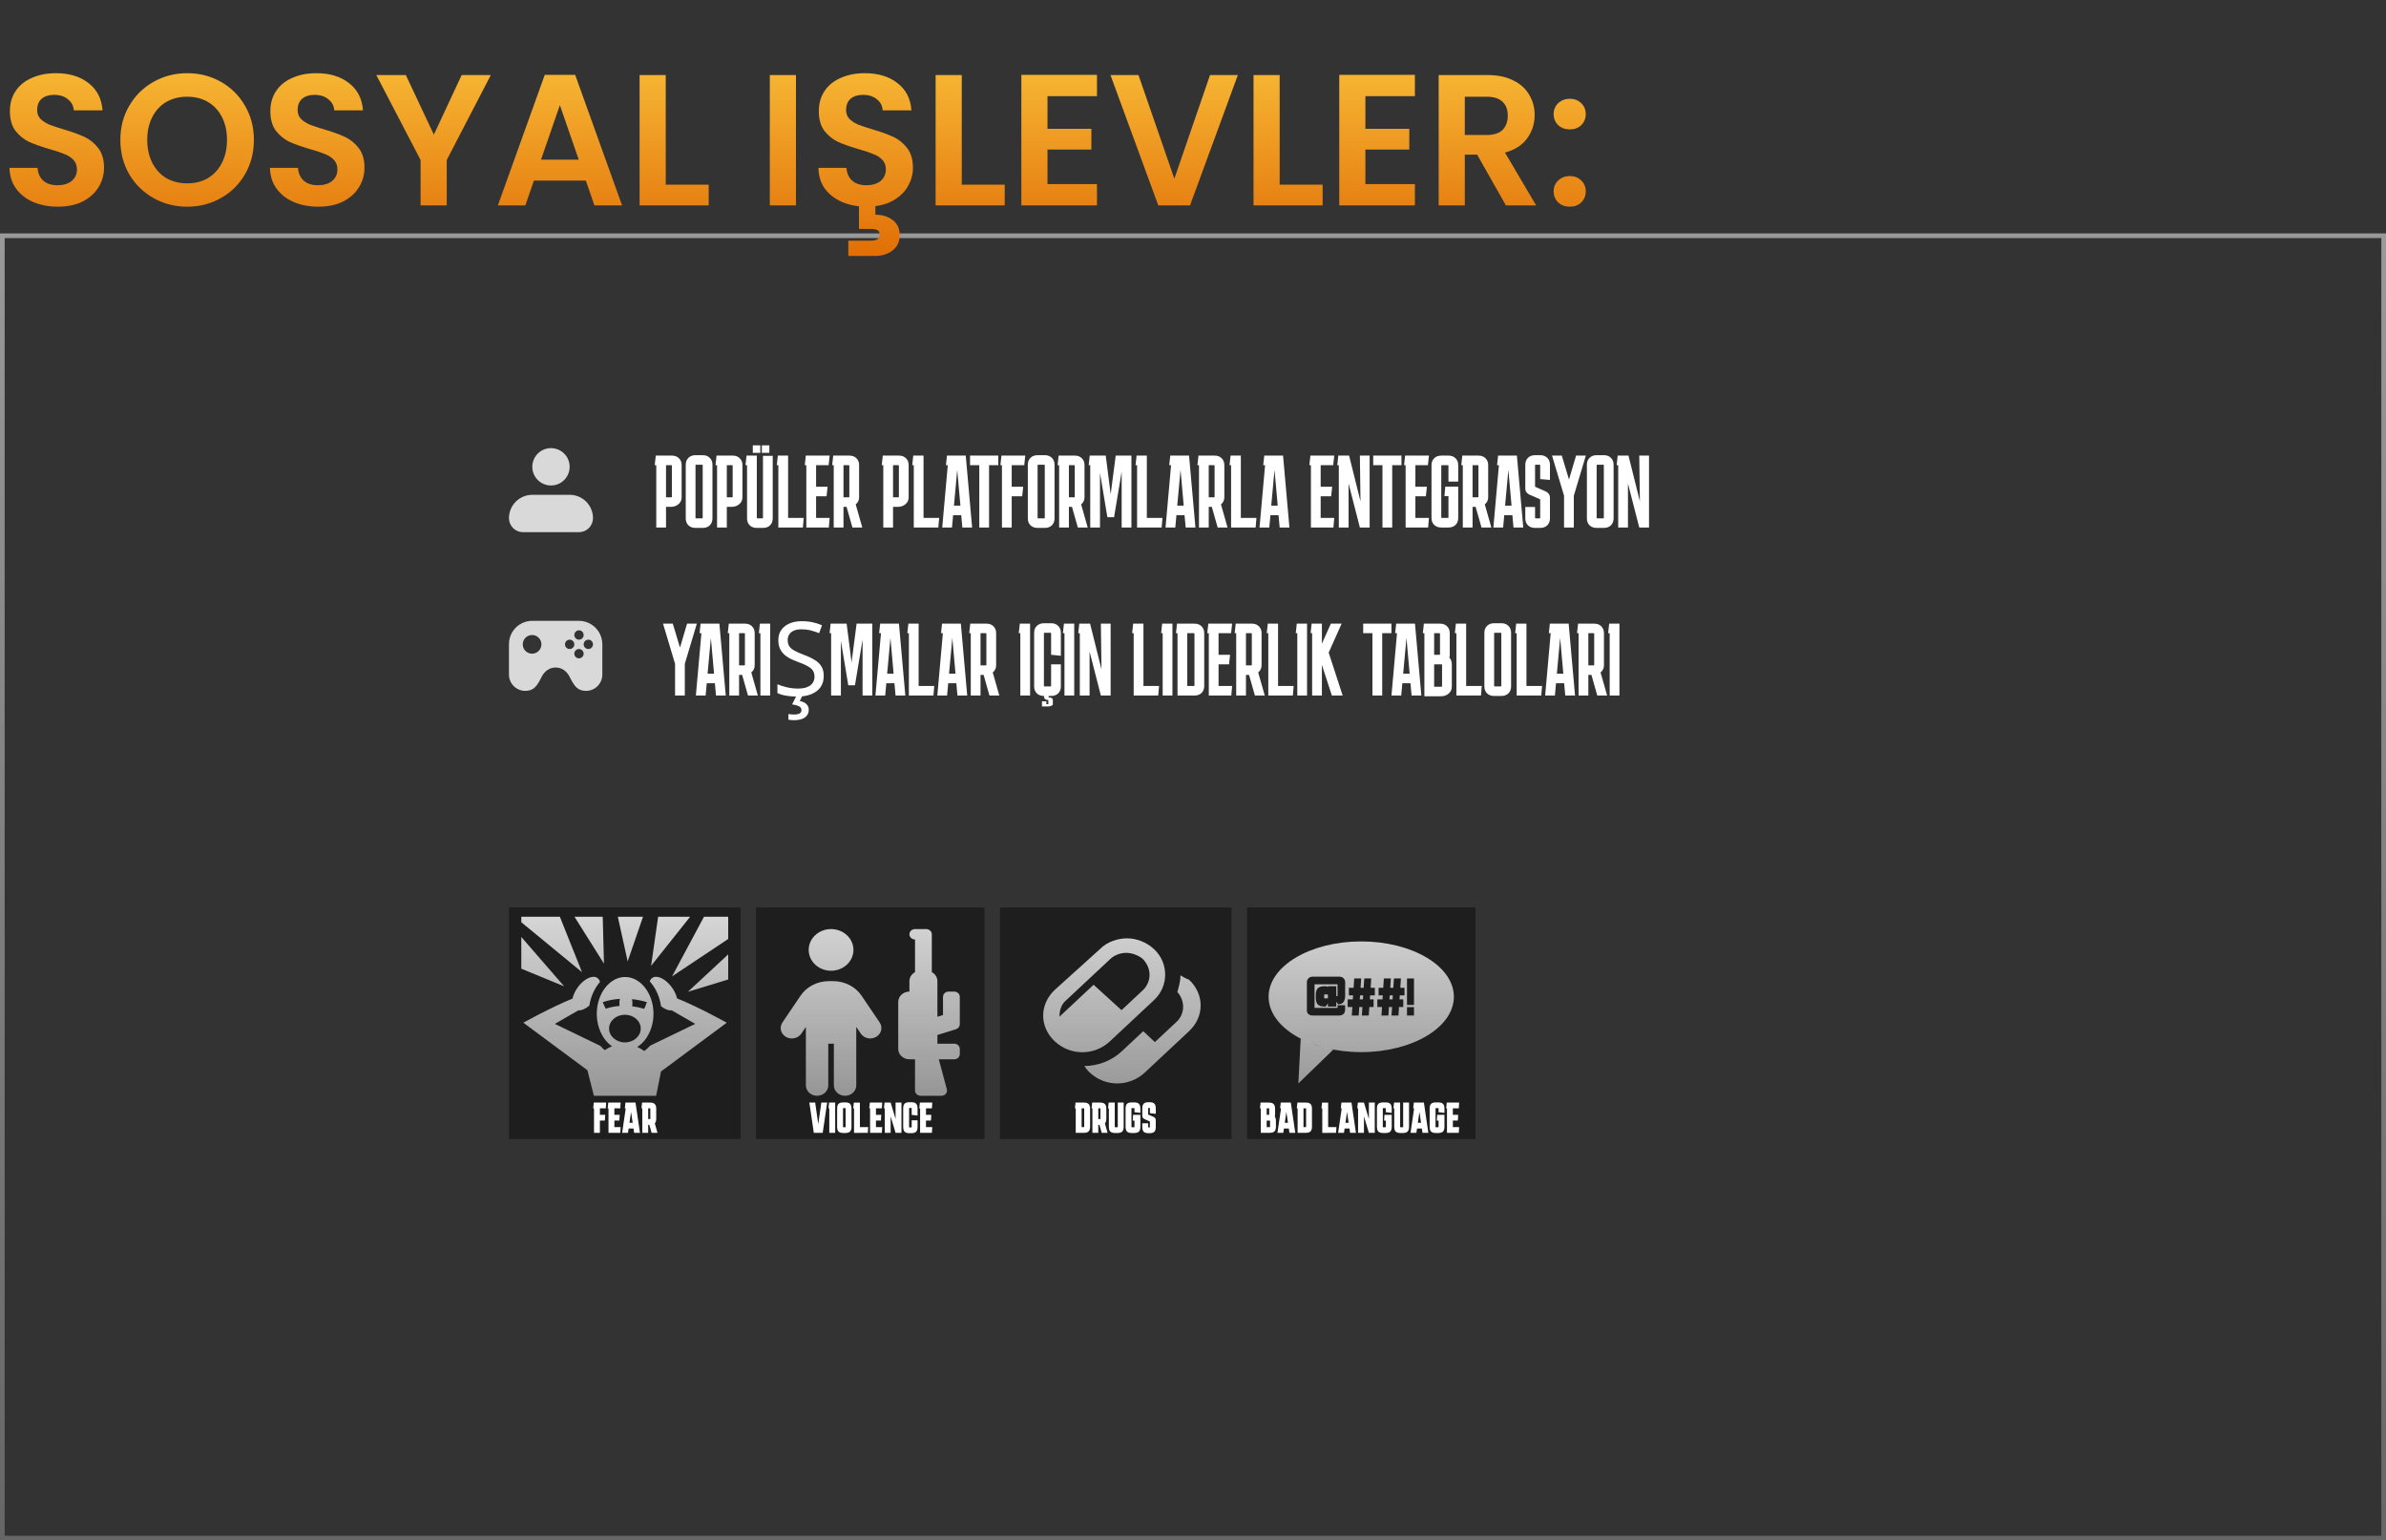
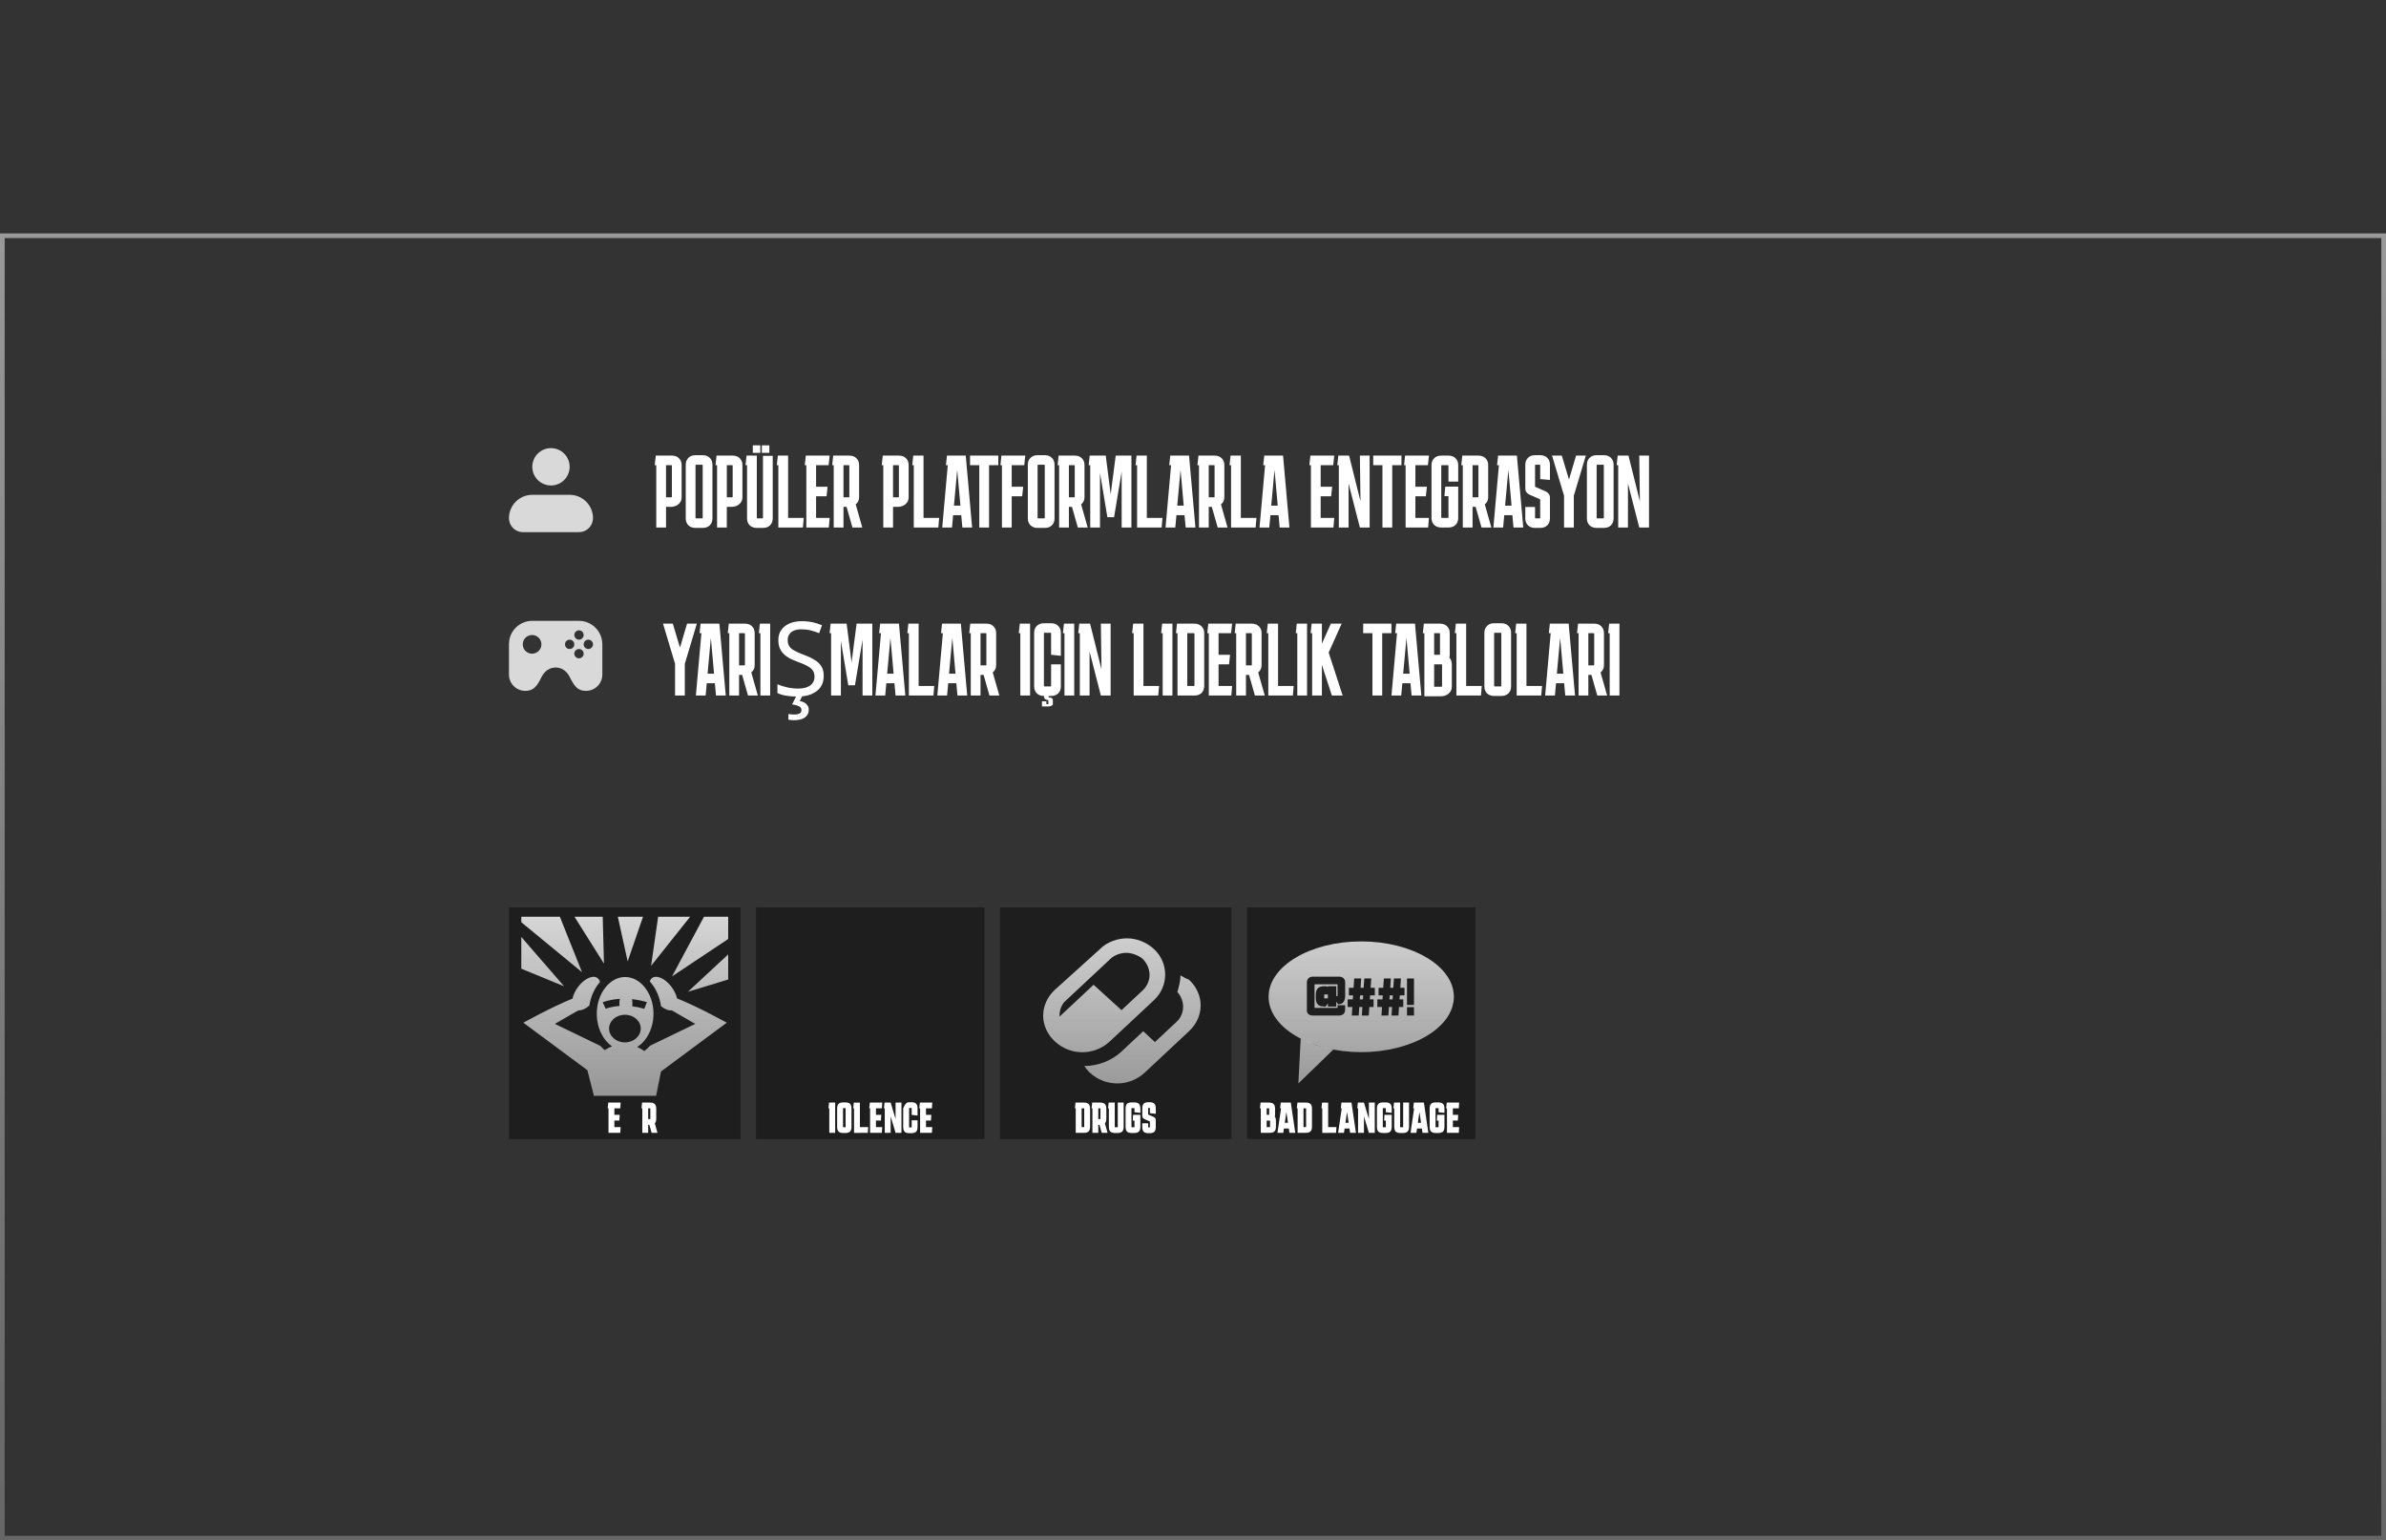
<svg xmlns="http://www.w3.org/2000/svg" width="511" height="330" viewBox="0 0 511 330" fill="none">
  <rect x="0" y="0" width="511" height="330" fill="#333333" stroke="none" />
  <rect x="0.5" y="50.5" width="510" height="279" stroke="url(#paint0_linear_4228_19025)" stroke-opacity="0.5" />
  <path d="M109 194.398H158.601V243.999H109V194.398Z" fill="#1E1E1E" />
  <path d="M110.984 195.721H157.278V238.708H110.984V195.721Z" fill="#1E1E1E" />
  <path d="M111.645 196.382V197.562L124.653 208.271L119.902 196.382H111.645ZM123.033 196.382L129.349 206.433L129.08 196.383L123.033 196.382ZM132.317 196.382L134.423 205.961L137.715 196.382H132.317ZM140.952 196.382L139.442 206.902L147.808 196.382H140.952ZM150.774 196.382L143.921 209.169L155.955 201.146V196.382H150.774ZM111.645 200.722V207.516L120.82 211.29L111.645 200.722ZM155.955 204.451L147.32 212.471L155.955 209.828L155.955 204.451ZM127.105 209.255C126.095 209.262 124.779 210.092 123.766 211.467C123.167 212.279 122.777 213.144 122.611 213.923C118.079 215.755 112.084 219.086 112.084 219.086L125.802 229.265L127.188 234.74H140.522L141.567 229.517L141.576 229.525L155.646 219.086C155.646 219.086 149.544 215.694 144.998 213.873C144.827 213.107 144.441 212.261 143.855 211.467C142.842 210.093 141.523 209.262 140.513 209.255C140.177 209.253 139.875 209.342 139.63 209.533C139.406 209.707 139.249 209.951 139.156 210.245C139.272 210.372 139.386 210.501 139.494 210.636C140.571 211.975 141.303 213.676 141.571 215.564C142.366 216.193 143.194 216.514 143.855 216.435L148.9 219.338L139.234 224.008C138.858 224.434 138.442 224.818 137.992 225.152C137.477 224.801 136.973 224.51 136.473 224.279C137.058 223.916 137.601 223.432 138.082 222.835C139.219 221.421 139.956 219.408 139.956 217.169C139.956 214.931 139.219 212.918 138.082 211.504C136.945 210.091 135.467 209.298 133.883 209.298C132.299 209.298 130.82 210.091 129.684 211.504C128.547 212.918 127.809 214.931 127.809 217.169C127.809 219.408 128.547 221.421 129.684 222.834C130.103 223.356 130.569 223.793 131.07 224.137C130.561 224.348 130.047 224.624 129.528 224.963C129.176 224.678 128.852 224.369 128.557 224.038L118.831 219.338L123.862 216.442C124.554 216.484 125.41 216.112 126.218 215.425C126.501 213.592 127.221 211.941 128.272 210.636C128.344 210.545 128.419 210.456 128.497 210.368C128.41 210.019 128.242 209.73 127.988 209.532C127.743 209.342 127.441 209.253 127.105 209.255ZM132.75 213.979C132.687 214.307 132.655 214.64 132.655 214.973C132.655 215.154 132.661 215.329 132.678 215.501C131.637 215.577 130.635 215.774 129.715 216.094L129.077 214.693C130.236 214.29 131.475 214.054 132.75 213.979ZM135.358 214.042C136.427 214.153 137.498 214.368 138.544 214.68L137.986 216.107C137.149 215.856 136.285 215.677 135.407 215.572C135.429 215.373 135.44 215.173 135.439 214.973C135.439 214.646 135.411 214.332 135.358 214.042ZM133.834 217.379C135.706 217.379 137.227 218.704 137.227 220.34C137.227 221.977 135.706 223.304 133.834 223.304C131.961 223.304 130.443 221.977 130.443 220.34C130.443 218.704 131.961 217.379 133.834 217.379Z" fill="url(#paint1_linear_4228_19025)" />
-   <path d="M127.217 242.676V237.427H127.041L127.171 236.195H129.819L129.745 237.427H128.477V238.815H129.615L129.541 240.047H128.477V242.676H127.217Z" fill="white" />
  <path d="M130.319 242.676V237.427H130.143L130.272 236.195H132.92L132.846 237.427H131.578V238.815H132.717L132.643 240.047H131.578V241.445H132.92L132.846 242.676H130.319Z" fill="white" />
-   <path d="M133.244 242.676L134.013 237.427H133.818L133.948 236.195H136.105L137.059 242.676H135.809L135.67 241.751H134.633L134.494 242.676H133.244ZM134.809 240.519H135.494L135.151 238.204L134.809 240.519Z" fill="white" />
  <path d="M137.56 242.676V237.427H137.384L137.514 236.195H139.208C139.683 236.195 140.023 236.3 140.227 236.51C140.436 236.714 140.541 237.05 140.541 237.519V239.63C140.541 240.106 140.44 240.445 140.236 240.649L140.81 242.676H139.551L139.069 240.954H138.819V242.676H137.56ZM139.236 237.427H138.819V239.723H139.236C139.267 239.723 139.282 239.707 139.282 239.677V237.473C139.282 237.442 139.267 237.427 139.236 237.427Z" fill="white" />
  <path d="M161.907 194.398H210.847V243.999H161.907V194.398Z" fill="#1E1E1E" />
  <path d="M163.23 195.721H209.524V238.708H163.23V195.721Z" fill="#1E1E1E" />
-   <path d="M177.987 207.956C179.258 207.956 180.478 207.486 181.377 206.648C182.276 205.811 182.781 204.676 182.781 203.492C182.781 202.308 182.276 201.172 181.377 200.335C180.478 199.498 179.258 199.028 177.987 199.028C176.715 199.028 175.496 199.498 174.596 200.335C173.697 201.172 173.192 202.308 173.192 203.492C173.192 204.676 173.697 205.811 174.596 206.648C175.496 207.486 176.715 207.956 177.987 207.956ZM177.387 232.508V223.58H178.586V232.508C178.586 233.743 179.657 234.74 180.983 234.74C182.309 234.74 183.381 233.743 183.381 232.508V219.988L184.347 221.418C185.051 222.464 186.535 222.771 187.651 222.115C188.767 221.46 189.104 220.079 188.4 219.039L184.527 213.313C183.208 211.367 180.908 210.181 178.444 210.181H177.522C175.05 210.181 172.75 211.36 171.439 213.313L167.566 219.046C166.862 220.093 167.199 221.467 168.315 222.122C169.431 222.778 170.915 222.464 171.619 221.425L172.593 219.988V232.508C172.593 233.743 173.664 234.74 174.99 234.74C176.316 234.74 177.387 233.743 177.387 232.508ZM198.364 199.028H195.967C195.307 199.028 194.768 199.53 194.768 200.144C194.768 200.758 195.307 201.26 195.967 201.26V208.256C195.247 208.64 194.768 209.365 194.768 210.188V212.42C193.442 212.42 192.371 213.417 192.371 214.652V224.696C192.371 225.931 193.442 226.928 194.768 226.928H195.967V233.624C195.967 234.238 196.506 234.74 197.165 234.74H201.623C202.402 234.74 202.971 234.057 202.784 233.352L201.061 226.928H204.357C205.016 226.928 205.556 226.426 205.556 225.812V224.696C205.556 224.082 205.016 223.58 204.357 223.58H200.761V221.718L204.739 220.483C205.226 220.33 205.556 219.904 205.556 219.423V213.536C205.556 212.922 205.016 212.42 204.357 212.42H203.158C202.499 212.42 201.96 212.922 201.96 213.536V217.442L200.761 217.812V210.188C200.761 209.365 200.282 208.64 199.563 208.256V200.144C199.563 199.53 199.023 199.028 198.364 199.028Z" fill="url(#paint2_linear_4228_19025)" />
-   <path d="M174.289 242.676L173.335 236.195H174.585L175.243 240.806L175.9 236.195H177.15L176.196 242.676H174.289Z" fill="white" />
  <path d="M177.607 242.676V237.427H177.431L177.561 236.195H178.866V242.676H177.607Z" fill="white" />
  <path d="M182.359 241.389C182.359 241.859 182.254 242.198 182.044 242.408C181.84 242.612 181.501 242.713 181.025 242.713H180.618C180.143 242.713 179.8 242.612 179.59 242.408C179.387 242.198 179.285 241.859 179.285 241.389V237.482C179.285 237.007 179.387 236.667 179.59 236.464C179.8 236.26 180.143 236.158 180.618 236.158H181.025C181.501 236.158 181.84 236.26 182.044 236.464C182.254 236.667 182.359 237.007 182.359 237.482V241.389ZM180.59 237.39C180.559 237.39 180.544 237.405 180.544 237.436V241.436C180.544 241.467 180.559 241.482 180.59 241.482H181.053C181.084 241.482 181.099 241.467 181.099 241.436V237.436C181.099 237.405 181.084 237.39 181.053 237.39H180.59Z" fill="white" />
  <path d="M182.906 242.686V237.436H182.73L182.859 236.205H184.165V241.445H185.933L185.859 242.676H184.165V242.686H182.906Z" fill="white" />
  <path d="M186.341 242.676V237.427H186.166L186.295 236.195H188.943L188.869 237.427H187.601V238.815H188.739L188.665 240.047H187.601V241.445H188.943L188.869 242.676H186.341Z" fill="white" />
  <path d="M189.488 242.676V237.427H189.312L189.442 236.195H190.747L191.803 239.714V236.195H193.062V242.676H191.803L190.747 239.158V242.676H189.488Z" fill="white" />
-   <path d="M196.509 239.991V241.426C196.509 241.896 196.404 242.235 196.194 242.445C195.991 242.649 195.651 242.75 195.176 242.75H194.768C194.293 242.75 193.951 242.649 193.741 242.445C193.537 242.235 193.435 241.896 193.435 241.426V237.445C193.435 236.97 193.537 236.63 193.741 236.427C193.951 236.223 194.293 236.121 194.768 236.121H195.176C195.651 236.121 195.991 236.223 196.194 236.427C196.404 236.63 196.509 236.97 196.509 237.445V238.973L195.25 238.834V237.399C195.25 237.368 195.234 237.353 195.204 237.353H194.741C194.71 237.353 194.694 237.368 194.694 237.399V241.473C194.694 241.504 194.71 241.519 194.741 241.519H195.204C195.234 241.519 195.25 241.504 195.25 241.473V239.991H196.509Z" fill="white" />
+   <path d="M196.509 239.991V241.426C196.509 241.896 196.404 242.235 196.194 242.445C195.991 242.649 195.651 242.75 195.176 242.75H194.768C194.293 242.75 193.951 242.649 193.741 242.445C193.537 242.235 193.435 241.896 193.435 241.426V237.445C193.951 236.223 194.293 236.121 194.768 236.121H195.176C195.651 236.121 195.991 236.223 196.194 236.427C196.404 236.63 196.509 236.97 196.509 237.445V238.973L195.25 238.834V237.399C195.25 237.368 195.234 237.353 195.204 237.353H194.741C194.71 237.353 194.694 237.368 194.694 237.399V241.473C194.694 241.504 194.71 241.519 194.741 241.519H195.204C195.234 241.519 195.25 241.504 195.25 241.473V239.991H196.509Z" fill="white" />
  <path d="M197.056 242.676V237.427H196.88L197.01 236.195H199.658L199.584 237.427H198.315V238.815H199.454L199.38 240.047H198.315V241.445H199.658L199.584 242.676H197.056Z" fill="white" />
  <path d="M267.061 194.398H316V243.999H267.061V194.398Z" fill="#1E1E1E" />
  <path d="M268.383 195.721H314.677V238.708H268.383V195.721Z" fill="#1E1E1E" />
  <path d="M270.021 242.676V237.427H269.845L269.974 236.195H271.743C272.218 236.195 272.558 236.3 272.761 236.51C272.971 236.714 273.076 237.05 273.076 237.519V238.732C273.076 238.917 273.061 239.081 273.03 239.223C273.184 239.427 273.261 239.735 273.261 240.149V241.352C273.261 241.821 273.156 242.161 272.946 242.371C272.743 242.575 272.403 242.676 271.928 242.676H270.021ZM271.771 238.825C271.801 238.825 271.817 238.809 271.817 238.778V237.473C271.817 237.442 271.801 237.427 271.771 237.427H271.28V238.825H271.771ZM272.002 240.102C272.002 240.072 271.987 240.056 271.956 240.056H271.28V241.445H271.956C271.987 241.445 272.002 241.43 272.002 241.399V240.102Z" fill="white" />
  <path d="M273.589 242.676L274.358 237.427H274.163L274.293 236.195H276.45L277.404 242.676H276.154L276.015 241.751H274.978L274.839 242.676H273.589ZM275.154 240.519H275.839L275.496 238.204L275.154 240.519Z" fill="white" />
  <path d="M280.98 241.352C280.98 241.821 280.875 242.161 280.665 242.371C280.462 242.575 280.122 242.676 279.647 242.676H277.906V237.427H277.73L277.86 236.195H279.647C280.122 236.195 280.462 236.297 280.665 236.501C280.875 236.704 280.98 237.044 280.98 237.519V241.352ZM279.675 241.445C279.706 241.445 279.721 241.43 279.721 241.399V237.473C279.721 237.442 279.706 237.427 279.675 237.427H279.165V241.445H279.675Z" fill="white" />
  <path d="M283.187 242.686V237.436H283.011L283.14 236.205H284.446V241.445H286.214L286.14 242.676H284.446V242.686H283.187Z" fill="white" />
  <path d="M286.582 242.676L287.351 237.427H287.156L287.286 236.195H289.443L290.397 242.676H289.147L289.008 241.751H287.971L287.832 242.676H286.582ZM288.147 240.519H288.832L288.49 238.204L288.147 240.519Z" fill="white" />
  <path d="M290.854 242.676V237.427H290.678L290.808 236.195H292.113L293.169 239.714V236.195H294.428V242.676H293.169L292.113 239.158V242.676H290.854Z" fill="white" />
  <path d="M296.429 240.056L296.503 238.825H298.058V241.389C298.058 241.859 297.953 242.198 297.743 242.408C297.54 242.612 297.2 242.713 296.725 242.713H296.225C295.75 242.713 295.407 242.612 295.197 242.408C294.993 242.198 294.892 241.859 294.892 241.389V237.482C294.892 237.007 294.993 236.667 295.197 236.464C295.407 236.26 295.75 236.158 296.225 236.158H296.725C297.2 236.158 297.54 236.26 297.743 236.464C297.953 236.667 298.058 237.007 298.058 237.482V238.399L296.799 238.26V237.436C296.799 237.405 296.784 237.39 296.753 237.39H296.197C296.166 237.39 296.151 237.405 296.151 237.436V241.436C296.151 241.467 296.166 241.482 296.197 241.482H296.753C296.784 241.482 296.799 241.467 296.799 241.436V240.056H296.429Z" fill="white" />
  <path d="M301.768 241.389C301.768 241.859 301.663 242.198 301.453 242.408C301.25 242.612 300.91 242.713 300.435 242.713H299.935C299.46 242.713 299.117 242.612 298.907 242.408C298.704 242.198 298.602 241.859 298.602 241.389V237.427H298.426L298.555 236.195H299.861V241.436C299.861 241.467 299.876 241.482 299.907 241.482H300.463C300.494 241.482 300.509 241.467 300.509 241.436V236.195H301.768V241.389Z" fill="white" />
  <path d="M302.089 242.676L302.857 237.427H302.663L302.793 236.195H304.95L305.903 242.676H304.654L304.515 241.751H303.478L303.339 242.676H302.089ZM303.654 240.519H304.339L303.996 238.204L303.654 240.519Z" fill="white" />
  <path d="M307.722 240.056L307.796 238.825H309.351V241.389C309.351 241.859 309.246 242.198 309.037 242.408C308.833 242.612 308.493 242.713 308.018 242.713H307.518C307.043 242.713 306.7 242.612 306.49 242.408C306.287 242.198 306.185 241.859 306.185 241.389V237.482C306.185 237.007 306.287 236.667 306.49 236.464C306.7 236.26 307.043 236.158 307.518 236.158H308.018C308.493 236.158 308.833 236.26 309.037 236.464C309.246 236.667 309.351 237.007 309.351 237.482V238.399L308.092 238.26V237.436C308.092 237.405 308.077 237.39 308.046 237.39H307.49C307.459 237.39 307.444 237.405 307.444 237.436V241.436C307.444 241.467 307.459 241.482 307.49 241.482H308.046C308.077 241.482 308.092 241.467 308.092 241.436V240.056H307.722Z" fill="white" />
  <path d="M309.896 242.676V237.427H309.72L309.85 236.195H312.498L312.424 237.427H311.155V238.815H312.294L312.22 240.047H311.155V241.445H312.498L312.424 242.676H309.896Z" fill="white" />
  <path d="M311.37 213.53C311.37 220.078 302.488 225.386 291.53 225.386C280.573 225.386 271.69 220.078 271.69 213.53C271.69 206.981 280.573 201.673 291.53 201.673C302.488 201.673 311.37 206.981 311.37 213.53Z" fill="url(#paint3_linear_4228_19025)" />
  <path d="M278.063 232.095L278.567 222.505L281.941 223.912L285.578 224.82L278.063 232.095Z" fill="url(#paint4_linear_4228_19025)" />
  <path d="M284.388 211.263H286.187V213.379H286.398C286.442 213.379 286.464 213.357 286.464 213.313V212.823L286.451 210.919C286.451 210.875 286.429 210.853 286.385 210.853H281.597C281.553 210.853 281.531 210.875 281.531 210.919V215.852C281.531 215.896 281.553 215.919 281.597 215.919H286.398C286.442 215.919 286.464 215.896 286.464 215.852V215.337H288.078V216.315C288.078 216.686 287.963 216.985 287.734 217.215C287.505 217.435 287.205 217.545 286.835 217.545H281.134C280.764 217.545 280.464 217.448 280.234 217.254C280.005 217.06 279.891 216.805 279.891 216.487V210.456C279.891 210.085 280.005 209.79 280.234 209.57C280.464 209.34 280.764 209.226 281.134 209.226H286.848C287.218 209.226 287.518 209.34 287.747 209.57C287.977 209.79 288.091 210.085 288.091 210.456L288.078 212.532H288.091V213.247C288.091 213.846 287.972 214.314 287.734 214.649C287.505 214.975 287.126 215.138 286.597 215.138H286.57L286.187 214.569V215.628H284.388V214.926L283.912 215.628H283.7C283.021 215.628 282.532 215.482 282.232 215.191C281.941 214.891 281.795 214.406 281.795 213.736V213.154C281.795 212.475 281.941 211.99 282.232 211.699C282.523 211.408 283.017 211.263 283.713 211.263C283.969 211.263 284.194 211.307 284.388 211.395V211.263ZM283.66 213.022C283.616 213.022 283.594 213.044 283.594 213.088V213.802C283.594 213.846 283.616 213.868 283.66 213.868H284.388V213.022H283.66Z" fill="#1E1E1E" />
  <path d="M289.509 217.545L289.628 215.72H288.622V214.093H289.733L289.786 213.233H288.887V211.607H289.892L290.024 209.609H291.519L291.387 211.607H292.048L292.18 209.609H293.675L293.543 211.607H294.442V213.233H293.437L293.371 214.093H294.178V215.72H293.265L293.146 217.545H291.665L291.784 215.72H291.109L290.99 217.545H289.509ZM291.215 214.093H291.889L291.942 213.233H291.281L291.215 214.093Z" fill="#1E1E1E" />
  <path d="M295.864 217.545L295.983 215.72H294.977V214.093H296.088L296.141 213.233H295.242V211.607H296.247L296.379 209.609H297.874L297.742 211.607H298.403L298.535 209.609H300.03L299.898 211.607H300.797V213.233H299.792L299.726 214.093H300.533V215.72H299.62L299.501 217.545H298.02L298.139 215.72H297.464L297.345 217.545H295.864ZM297.57 214.093H298.244L298.297 213.233H297.636L297.57 214.093Z" fill="#1E1E1E" />
  <path d="M301.333 215.284V209.609H302.827V215.284H301.333ZM301.333 217.545V215.747H302.827V217.545H301.333Z" fill="#1E1E1E" />
  <path d="M214.153 194.398H263.754V243.999H214.153V194.398Z" fill="#1E1E1E" />
  <path d="M216.137 195.721H262.431V238.708H216.137V195.721Z" fill="#1E1E1E" />
  <path d="M247.172 203.343C245.51 201.789 243.35 201.012 241.356 201.012C239.362 201.012 237.036 201.789 235.541 203.343L225.904 212.046C222.581 215.155 222.581 219.973 225.904 223.081C229.227 226.189 234.378 226.189 237.701 223.081L247.172 214.222C250.328 211.269 250.328 206.296 247.172 203.343ZM244.845 212.046L240.193 216.398L234.212 210.958L226.901 217.797C226.901 216.553 227.234 215.155 228.397 214.222L237.867 205.363C238.698 204.586 240.027 204.12 241.19 204.12C242.353 204.12 243.682 204.586 244.679 205.363C246.673 207.384 246.673 210.181 244.845 212.046ZM252.821 208.938C252.821 210.181 252.488 211.269 252.156 212.513C253.818 214.378 253.818 217.175 251.99 218.885L247.338 223.236L244.845 220.905L240.193 225.257C238.033 227.277 235.043 228.365 232.218 228.365C232.55 228.831 232.883 229.297 233.381 229.764C236.704 232.872 241.855 232.872 245.178 229.764L254.648 220.905C257.971 217.797 257.971 212.979 254.648 209.871C253.818 209.56 253.319 209.249 252.821 208.938Z" fill="url(#paint5_linear_4228_19025)" />
  <path d="M233.461 241.352C233.461 241.821 233.356 242.161 233.146 242.371C232.942 242.575 232.603 242.676 232.127 242.676H230.387V237.427H230.211L230.34 236.195H232.127C232.603 236.195 232.942 236.297 233.146 236.501C233.356 236.704 233.461 237.044 233.461 237.519V241.352ZM232.155 241.445C232.186 241.445 232.201 241.43 232.201 241.399V237.473C232.201 237.442 232.186 237.427 232.155 237.427H231.646V241.445H232.155Z" fill="white" />
  <path d="M233.957 242.676V237.427H233.781L233.911 236.195H235.605C236.08 236.195 236.42 236.3 236.624 236.51C236.833 236.714 236.938 237.05 236.938 237.519V239.63C236.938 240.106 236.837 240.445 236.633 240.649L237.207 242.676H235.948L235.466 240.954H235.216V242.676H233.957ZM235.633 237.427H235.216V239.723H235.633C235.664 239.723 235.679 239.707 235.679 239.677V237.473C235.679 237.442 235.664 237.427 235.633 237.427Z" fill="white" />
  <path d="M240.65 241.389C240.65 241.859 240.545 242.198 240.335 242.408C240.131 242.612 239.792 242.713 239.317 242.713H238.817C238.341 242.713 237.999 242.612 237.789 242.408C237.585 242.198 237.483 241.859 237.483 241.389V237.427H237.307L237.437 236.195H238.743V241.436C238.743 241.467 238.758 241.482 238.789 241.482H239.344C239.375 241.482 239.391 241.467 239.391 241.436V236.195H240.65V241.389Z" fill="white" />
  <path d="M242.598 240.056L242.672 238.825H244.227V241.389C244.227 241.859 244.122 242.198 243.913 242.408C243.709 242.612 243.369 242.713 242.894 242.713H242.394C241.919 242.713 241.576 242.612 241.366 242.408C241.163 242.198 241.061 241.859 241.061 241.389V237.482C241.061 237.007 241.163 236.667 241.366 236.464C241.576 236.26 241.919 236.158 242.394 236.158H242.894C243.369 236.158 243.709 236.26 243.913 236.464C244.122 236.667 244.227 237.007 244.227 237.482V238.399L242.968 238.26V237.436C242.968 237.405 242.953 237.39 242.922 237.39H242.366C242.335 237.39 242.32 237.405 242.32 237.436V241.436C242.32 241.467 242.335 241.482 242.366 241.482H242.922C242.953 241.482 242.968 241.467 242.968 241.436V240.056H242.598Z" fill="white" />
  <path d="M245.899 240.639V241.473C245.899 241.504 245.915 241.519 245.946 241.519H246.214C246.245 241.519 246.261 241.504 246.261 241.473L246.27 240.241L245.224 239.788C244.989 239.683 244.832 239.575 244.751 239.464C244.677 239.352 244.64 239.183 244.64 238.954V237.445C244.64 236.97 244.742 236.63 244.946 236.427C245.15 236.223 245.48 236.121 245.937 236.121H246.325C246.757 236.14 247.066 236.254 247.251 236.464C247.436 236.667 247.529 236.995 247.529 237.445V238.603L246.27 238.464V237.399C246.27 237.368 246.254 237.353 246.224 237.353H245.946C245.915 237.353 245.899 237.368 245.899 237.399V238.76L246.946 239.214C247.18 239.312 247.335 239.42 247.409 239.538C247.489 239.649 247.529 239.819 247.529 240.047V241.426C247.529 241.877 247.436 242.207 247.251 242.417C247.066 242.621 246.757 242.732 246.325 242.75H245.955C245.486 242.75 245.15 242.649 244.946 242.445C244.742 242.235 244.64 241.896 244.64 241.426V240.639H245.899Z" fill="white" />
  <path d="M146.664 142.202V149H144.574V142.202L142 133.6H144.09L145.63 138.726L147.148 133.6H149.238L146.664 142.202ZM151.121 149H149.031L150.219 135.646H149.823L150.043 133.6H154.069L155.433 149H153.343L153.101 146.36H151.363L151.121 149ZM151.539 144.314H152.925L152.243 136.658L151.539 144.314ZM155.863 135.646L156.083 133.6H159.559C160.175 133.6 160.673 133.791 161.055 134.172C161.436 134.539 161.627 135.03 161.627 135.646V142.532C161.627 142.855 161.561 143.148 161.429 143.412C161.297 143.661 161.121 143.874 160.901 144.05L162.309 149H160.197L158.943 144.578H158.283V149H156.193V135.646H155.863ZM159.427 135.646H158.283V142.532H159.427C159.5 142.532 159.537 142.495 159.537 142.422V135.756C159.537 135.683 159.5 135.646 159.427 135.646ZM162.853 149V135.646H162.523L162.743 133.6H164.943V149H162.853ZM176.419 144.798C176.419 145.737 176.192 146.536 175.737 147.196C175.282 147.841 174.63 148.34 173.779 148.692C172.943 149.044 171.953 149.22 170.809 149.22C170.222 149.22 169.658 149.191 169.115 149.132C168.587 149.073 168.103 148.993 167.663 148.89C167.223 148.773 166.834 148.633 166.497 148.472V146.58C167.025 146.815 167.678 147.027 168.455 147.218C169.247 147.409 170.061 147.504 170.897 147.504C171.674 147.504 172.327 147.401 172.855 147.196C173.383 146.991 173.779 146.697 174.043 146.316C174.307 145.935 174.439 145.487 174.439 144.974C174.439 144.461 174.329 144.028 174.109 143.676C173.889 143.324 173.508 143.001 172.965 142.708C172.437 142.4 171.696 142.077 170.743 141.74C170.068 141.491 169.474 141.227 168.961 140.948C168.462 140.655 168.044 140.325 167.707 139.958C167.37 139.591 167.113 139.173 166.937 138.704C166.776 138.235 166.695 137.692 166.695 137.076C166.695 136.24 166.908 135.529 167.333 134.942C167.758 134.341 168.345 133.879 169.093 133.556C169.856 133.233 170.728 133.072 171.711 133.072C172.576 133.072 173.368 133.153 174.087 133.314C174.806 133.475 175.458 133.688 176.045 133.952L175.429 135.646C174.886 135.411 174.292 135.213 173.647 135.052C173.016 134.891 172.356 134.81 171.667 134.81C171.007 134.81 170.457 134.905 170.017 135.096C169.577 135.287 169.247 135.558 169.027 135.91C168.807 136.247 168.697 136.643 168.697 137.098C168.697 137.626 168.807 138.066 169.027 138.418C169.247 138.77 169.606 139.085 170.105 139.364C170.604 139.643 171.278 139.943 172.129 140.266C173.053 140.603 173.83 140.97 174.461 141.366C175.106 141.747 175.59 142.209 175.913 142.752C176.25 143.295 176.419 143.977 176.419 144.798ZM173.207 152.058C173.207 152.527 173.082 152.923 172.833 153.246C172.598 153.583 172.239 153.84 171.755 154.016C171.271 154.192 170.67 154.28 169.951 154.28C169.731 154.28 169.518 154.265 169.313 154.236C169.122 154.221 168.968 154.199 168.851 154.17V152.96C168.983 152.989 169.159 153.011 169.379 153.026C169.599 153.055 169.812 153.07 170.017 153.07C170.545 153.07 170.948 152.997 171.227 152.85C171.506 152.718 171.645 152.469 171.645 152.102C171.645 151.721 171.447 151.442 171.051 151.266C170.67 151.09 170.2 150.965 169.643 150.892L170.589 149H171.865L171.293 150.166C171.645 150.239 171.968 150.349 172.261 150.496C172.554 150.657 172.782 150.863 172.943 151.112C173.119 151.361 173.207 151.677 173.207 152.058ZM177.999 149V135.646H177.669L177.889 133.6H181.321L182.377 141.894L183.455 133.6H186.821V149H184.731V137.032L183.103 146.8H181.673L180.089 137.296V149H177.999ZM189.578 149H187.488L188.676 135.646H188.28L188.5 133.6H192.526L193.89 149H191.8L191.558 146.36H189.82L189.578 149ZM189.996 144.314H191.382L190.7 136.658L189.996 144.314ZM200.084 146.954L199.908 149H194.65V135.646H194.32L194.54 133.6H196.74V146.954H200.084ZM202.833 149H200.743L201.931 135.646H201.535L201.755 133.6H205.781L207.145 149H205.055L204.813 146.36H203.075L202.833 149ZM203.251 144.314H204.637L203.955 136.658L203.251 144.314ZM207.575 135.646L207.795 133.6H211.271C211.887 133.6 212.386 133.791 212.767 134.172C213.149 134.539 213.339 135.03 213.339 135.646V142.532C213.339 142.855 213.273 143.148 213.141 143.412C213.009 143.661 212.833 143.874 212.613 144.05L214.021 149H211.909L210.655 144.578H209.995V149H207.905V135.646H207.575ZM211.139 135.646H209.995V142.532H211.139C211.213 142.532 211.249 142.495 211.249 142.422V135.756C211.249 135.683 211.213 135.646 211.139 135.646ZM218.519 149V135.646H218.189L218.409 133.6H220.609V149H218.519ZM227.201 142.312V147.042C227.201 147.658 227.01 148.157 226.629 148.538C226.248 148.905 225.749 149.088 225.133 149.088H223.549C222.933 149.088 222.434 148.905 222.053 148.538C221.672 148.157 221.481 147.658 221.481 147.042V135.558C221.481 134.942 221.672 134.451 222.053 134.084C222.434 133.703 222.933 133.512 223.549 133.512H225.133C225.749 133.512 226.248 133.703 226.629 134.084C227.01 134.451 227.201 134.942 227.201 135.558V140.486L225.111 140.266V135.668C225.111 135.595 225.074 135.558 225.001 135.558H223.681C223.608 135.558 223.571 135.595 223.571 135.668V146.932C223.571 147.005 223.608 147.042 223.681 147.042H225.001C225.074 147.042 225.111 147.005 225.111 146.932V142.312H227.201ZM224.583 148.758V149.418H224.627C225.199 149.418 225.485 149.601 225.485 149.968V150.848C225.485 150.98 225.39 151.09 225.199 151.178C225.023 151.281 224.796 151.332 224.517 151.332H223.153V150.232H224.099V150.848H224.517V149.968H224.495C224.246 149.968 224.033 149.909 223.857 149.792C223.696 149.675 223.615 149.55 223.615 149.418V148.758H224.583ZM227.972 149V135.646H227.642L227.862 133.6H230.062V149H227.972ZM235.769 133.6H237.859V149H235.769L233.349 139.584V149H231.259V135.646H230.929L231.149 133.6H233.459L235.901 143.39L235.769 133.6ZM248.23 146.954L248.054 149H242.796V135.646H242.466L242.686 133.6H244.886V146.954H248.23ZM249.005 149V135.646H248.675L248.895 133.6H251.095V149H249.005ZM257.902 146.954C257.902 147.57 257.712 148.069 257.33 148.45C256.949 148.817 256.45 149 255.834 149H252.182V135.646H251.852L252.072 133.6H255.834C256.45 133.6 256.949 133.791 257.33 134.172C257.712 134.539 257.902 135.03 257.902 135.646V146.954ZM255.702 135.646H254.272V146.954H255.702C255.776 146.954 255.812 146.917 255.812 146.844V135.756C255.812 135.683 255.776 135.646 255.702 135.646ZM263.879 146.954L263.703 149H258.885V135.646H258.555L258.775 133.6H263.879L263.659 135.646H260.975V140.266H263.439L263.219 142.312H260.975V146.954H263.879ZM264.423 135.646L264.643 133.6H268.119C268.735 133.6 269.234 133.791 269.615 134.172C269.996 134.539 270.187 135.03 270.187 135.646V142.532C270.187 142.855 270.121 143.148 269.989 143.412C269.857 143.661 269.681 143.874 269.461 144.05L270.869 149H268.757L267.503 144.578H266.843V149H264.753V135.646H264.423ZM267.987 135.646H266.843V142.532H267.987C268.06 142.532 268.097 142.495 268.097 142.422V135.756C268.097 135.683 268.06 135.646 267.987 135.646ZM277.062 146.954L276.886 149H271.628V135.646H271.298L271.518 133.6H273.718V146.954H277.062ZM277.837 149V135.646H277.507L277.727 133.6H279.927V149H277.837ZM281.017 149V135.646H280.687L280.907 133.6H283.107V137.89L285.021 133.6H287.331L284.559 139.804L287.551 149H285.241L283.107 142.444V149H281.017ZM291.95 135.646V133.6H298V135.646H296.02V149H293.93V135.646H291.95ZM300.093 149H298.003L299.191 135.646H298.795L299.015 133.6H303.041L304.405 149H302.315L302.073 146.36H300.335L300.093 149ZM300.511 144.314H301.897L301.215 136.658L300.511 144.314ZM305.055 149.154V135.646H304.725L304.945 133.6H308.421C309.037 133.6 309.536 133.791 309.917 134.172C310.299 134.539 310.489 135.03 310.489 135.646V140.266C310.489 140.471 310.46 140.669 310.401 140.86C310.753 141.241 310.929 141.725 310.929 142.312V147.108C310.929 147.724 310.695 148.223 310.225 148.604C309.771 148.971 309.235 149.154 308.619 149.154H305.055ZM308.289 135.646H307.145V140.266H308.289C308.363 140.266 308.399 140.229 308.399 140.156V135.756C308.399 135.683 308.363 135.646 308.289 135.646ZM308.729 142.312H307.145V147.108H308.729C308.803 147.108 308.839 147.071 308.839 146.998V142.422C308.839 142.349 308.803 142.312 308.729 142.312ZM317.345 146.954L317.169 149H311.911V135.646H311.581L311.801 133.6H314.001V146.954H317.345ZM323.623 147.042C323.623 147.658 323.432 148.157 323.051 148.538C322.67 148.905 322.171 149.088 321.555 149.088H319.971C319.355 149.088 318.856 148.905 318.475 148.538C318.094 148.157 317.903 147.658 317.903 147.042V135.558C317.903 134.942 318.094 134.451 318.475 134.084C318.856 133.703 319.355 133.512 319.971 133.512H321.555C322.171 133.512 322.67 133.703 323.051 134.084C323.432 134.451 323.623 134.942 323.623 135.558V147.042ZM320.103 135.558C320.03 135.558 319.993 135.595 319.993 135.668V146.932C319.993 147.005 320.03 147.042 320.103 147.042H321.423C321.496 147.042 321.533 147.005 321.533 146.932V135.668C321.533 135.595 321.496 135.558 321.423 135.558H320.103ZM330.257 146.954L330.081 149H324.823V135.646H324.493L324.713 133.6H326.913V146.954H330.257ZM333.007 149H330.917L332.105 135.646H331.709L331.929 133.6H335.955L337.319 149H335.229L334.987 146.36H333.249L333.007 149ZM333.425 144.314H334.811L334.129 136.658L333.425 144.314ZM337.749 135.646L337.969 133.6H341.445C342.061 133.6 342.56 133.791 342.941 134.172C343.323 134.539 343.513 135.03 343.513 135.646V142.532C343.513 142.855 343.447 143.148 343.315 143.412C343.183 143.661 343.007 143.874 342.787 144.05L344.195 149H342.083L340.829 144.578H340.169V149H338.079V135.646H337.749ZM341.313 135.646H340.169V142.532H341.313C341.387 142.532 341.423 142.495 341.423 142.422V135.756C341.423 135.683 341.387 135.646 341.313 135.646ZM344.739 149V135.646H344.409L344.629 133.6H346.829V149H344.739Z" fill="white" />
  <path d="M128.986 137.74C128.984 137.711 128.981 137.681 128.978 137.652C128.889 136.391 128.327 135.211 127.403 134.348C126.48 133.485 125.264 133.003 124 133H114C112.718 132.994 111.484 133.484 110.555 134.367C109.625 135.249 109.073 136.457 109.013 137.737C109.003 137.816 109 137.898 109 137.99V144.5C109 145.425 109.373 146.328 110.022 146.976C110.681 147.631 111.571 147.999 112.5 148C114.3 148 115.004 147 116 145C116.146 144.708 116.992 143 119 143C120.996 143 121.853 144.707 122 145C123.004 147 123.7 148 125.5 148C126.425 148 127.328 147.627 127.976 146.978C128.631 146.319 128.999 145.429 129 144.5V138C129 137.905 128.996 137.82 128.986 137.74ZM114 140.031C113.734 140.037 113.469 139.99 113.221 139.892C112.973 139.794 112.747 139.648 112.557 139.462C112.366 139.276 112.215 139.053 112.112 138.808C112.008 138.562 111.955 138.298 111.955 138.032C111.955 137.766 112.008 137.502 112.111 137.256C112.214 137.011 112.366 136.788 112.556 136.602C112.747 136.416 112.972 136.269 113.22 136.171C113.468 136.074 113.733 136.026 113.999 136.032C114.522 136.044 115.019 136.259 115.384 136.633C115.75 137.007 115.955 137.508 115.955 138.031C115.955 138.554 115.75 139.056 115.385 139.43C115.02 139.803 114.523 140.019 114 140.031ZM124 135.031C124.265 135.031 124.52 135.136 124.707 135.324C124.895 135.511 125 135.766 125 136.031C125 136.296 124.895 136.551 124.707 136.738C124.52 136.926 124.265 137.031 124 137.031C123.735 137.031 123.48 136.926 123.293 136.738C123.105 136.551 123 136.296 123 136.031C123 135.766 123.105 135.511 123.293 135.324C123.48 135.136 123.735 135.031 124 135.031ZM122 139.031C121.735 139.031 121.48 138.926 121.293 138.738C121.105 138.551 121 138.296 121 138.031C121 137.766 121.105 137.511 121.293 137.324C121.48 137.136 121.735 137.031 122 137.031C122.265 137.031 122.52 137.136 122.707 137.324C122.895 137.511 123 137.766 123 138.031C123 138.296 122.895 138.551 122.707 138.738C122.52 138.926 122.265 139.031 122 139.031ZM124 141.031C123.735 141.031 123.48 140.926 123.293 140.738C123.105 140.551 123 140.296 123 140.031C123 139.766 123.105 139.511 123.293 139.324C123.48 139.136 123.735 139.031 124 139.031C124.265 139.031 124.52 139.136 124.707 139.324C124.895 139.511 125 139.766 125 140.031C125 140.296 124.895 140.551 124.707 140.738C124.52 140.926 124.265 141.031 124 141.031ZM126 139.031C125.735 139.031 125.48 138.926 125.293 138.738C125.105 138.551 125 138.296 125 138.031C125 137.766 125.105 137.511 125.293 137.324C125.48 137.136 125.735 137.031 126 137.031C126.265 137.031 126.52 137.136 126.707 137.324C126.895 137.511 127 137.766 127 138.031C127 138.296 126.895 138.551 126.707 138.738C126.52 138.926 126.265 139.031 126 139.031Z" fill="#D9D9D9" />
  <path d="M140.22 99.646L140.44 97.6H143.916C144.532 97.6 145.031 97.791 145.412 98.172C145.793 98.539 145.984 99.03 145.984 99.646V106.532C145.984 107.148 145.749 107.647 145.28 108.028C144.825 108.395 144.29 108.578 143.674 108.578H142.64V113H140.55V99.646H140.22ZM143.784 99.646H142.64V106.532H143.784C143.857 106.532 143.894 106.495 143.894 106.422V99.756C143.894 99.683 143.857 99.646 143.784 99.646ZM152.584 111.042C152.584 111.658 152.393 112.157 152.012 112.538C151.63 112.905 151.132 113.088 150.516 113.088H148.932C148.316 113.088 147.817 112.905 147.436 112.538C147.054 112.157 146.864 111.658 146.864 111.042V99.558C146.864 98.942 147.054 98.451 147.436 98.084C147.817 97.703 148.316 97.512 148.932 97.512H150.516C151.132 97.512 151.63 97.703 152.012 98.084C152.393 98.451 152.584 98.942 152.584 99.558V111.042ZM149.064 99.558C148.99 99.558 148.954 99.595 148.954 99.668V110.932C148.954 111.005 148.99 111.042 149.064 111.042H150.384C150.457 111.042 150.494 111.005 150.494 110.932V99.668C150.494 99.595 150.457 99.558 150.384 99.558H149.064ZM153.24 99.646L153.46 97.6H156.936C157.552 97.6 158.05 97.791 158.432 98.172C158.813 98.539 159.004 99.03 159.004 99.646V106.532C159.004 107.148 158.769 107.647 158.3 108.028C157.845 108.395 157.31 108.578 156.694 108.578H155.66V113H153.57V99.646H153.24ZM156.804 99.646H155.66V106.532H156.804C156.877 106.532 156.914 106.495 156.914 106.422V99.756C156.914 99.683 156.877 99.646 156.804 99.646ZM165.493 111.042C165.493 111.658 165.303 112.157 164.921 112.538C164.54 112.905 164.041 113.088 163.425 113.088H162.061C161.445 113.088 160.947 112.905 160.565 112.538C160.184 112.157 159.993 111.658 159.993 111.042V99.646H159.663L159.883 97.6H162.083V110.932C162.083 111.005 162.12 111.042 162.193 111.042H163.293C163.367 111.042 163.403 111.005 163.403 110.932V97.644H165.493V111.042ZM163.161 95.4H164.767V97.006H163.161V95.4ZM161.225 95.4H162.831V97.006H161.225V95.4ZM172.13 110.954L171.954 113H166.696V99.646H166.366L166.586 97.6H168.786V110.954H172.13ZM177.682 110.954L177.506 113H172.688V99.646H172.358L172.578 97.6H177.682L177.462 99.646H174.778V104.266H177.242L177.022 106.312H174.778V110.954H177.682ZM178.226 99.646L178.446 97.6H181.922C182.538 97.6 183.037 97.791 183.418 98.172C183.799 98.539 183.99 99.03 183.99 99.646V106.532C183.99 106.855 183.924 107.148 183.792 107.412C183.66 107.661 183.484 107.874 183.264 108.05L184.672 113H182.56L181.306 108.578H180.646V113H178.556V99.646H178.226ZM181.79 99.646H180.646V106.532H181.79C181.863 106.532 181.9 106.495 181.9 106.422V99.756C181.9 99.683 181.863 99.646 181.79 99.646ZM188.839 99.646L189.059 97.6H192.535C193.151 97.6 193.65 97.791 194.031 98.172C194.412 98.539 194.603 99.03 194.603 99.646V106.532C194.603 107.148 194.368 107.647 193.899 108.028C193.444 108.395 192.909 108.578 192.293 108.578H191.259V113H189.169V99.646H188.839ZM192.403 99.646H191.259V106.532H192.403C192.476 106.532 192.513 106.495 192.513 106.422V99.756C192.513 99.683 192.476 99.646 192.403 99.646ZM201.134 110.954L200.958 113H195.7V99.646H195.37L195.59 97.6H197.79V110.954H201.134ZM203.884 113H201.794L202.982 99.646H202.586L202.806 97.6H206.832L208.196 113H206.106L205.864 110.36H204.126L203.884 113ZM204.302 108.314H205.688L205.006 100.658L204.302 108.314ZM207.751 99.646V97.6H213.801V99.646H211.821V113H209.731V99.646H207.751ZM219.137 104.266L218.917 106.312H216.673V113H214.583V99.646H214.253L214.473 97.6H219.577L219.357 99.646H216.673V104.266H219.137ZM225.846 111.042C225.846 111.658 225.655 112.157 225.274 112.538C224.892 112.905 224.394 113.088 223.778 113.088H222.194C221.578 113.088 221.079 112.905 220.698 112.538C220.316 112.157 220.126 111.658 220.126 111.042V99.558C220.126 98.942 220.316 98.451 220.698 98.084C221.079 97.703 221.578 97.512 222.194 97.512H223.778C224.394 97.512 224.892 97.703 225.274 98.084C225.655 98.451 225.846 98.942 225.846 99.558V111.042ZM222.326 99.558C222.252 99.558 222.216 99.595 222.216 99.668V110.932C222.216 111.005 222.252 111.042 222.326 111.042H223.646C223.719 111.042 223.756 111.005 223.756 110.932V99.668C223.756 99.595 223.719 99.558 223.646 99.558H222.326ZM226.501 99.646L226.721 97.6H230.197C230.813 97.6 231.312 97.791 231.693 98.172C232.075 98.539 232.265 99.03 232.265 99.646V106.532C232.265 106.855 232.199 107.148 232.067 107.412C231.935 107.661 231.759 107.874 231.539 108.05L232.947 113H230.835L229.581 108.578H228.921V113H226.831V99.646H226.501ZM230.065 99.646H228.921V106.532H230.065C230.139 106.532 230.175 106.495 230.175 106.422V99.756C230.175 99.683 230.139 99.646 230.065 99.646ZM233.491 113V99.646H233.161L233.381 97.6H236.813L237.869 105.894L238.947 97.6H242.313V113H240.223V101.032L238.595 110.8H237.165L235.581 101.296V113H233.491ZM248.959 110.954L248.783 113H243.525V99.646H243.195L243.415 97.6H245.615V110.954H248.959ZM251.708 113H249.618L250.806 99.646H250.41L250.63 97.6H254.656L256.02 113H253.93L253.688 110.36H251.95L251.708 113ZM252.126 108.314H253.512L252.83 100.658L252.126 108.314ZM256.45 99.646L256.67 97.6H260.146C260.762 97.6 261.261 97.791 261.642 98.172C262.024 98.539 262.214 99.03 262.214 99.646V106.532C262.214 106.855 262.148 107.148 262.016 107.412C261.884 107.661 261.708 107.874 261.488 108.05L262.896 113H260.784L259.53 108.578H258.87V113H256.78V99.646H256.45ZM260.014 99.646H258.87V106.532H260.014C260.088 106.532 260.124 106.495 260.124 106.422V99.756C260.124 99.683 260.088 99.646 260.014 99.646ZM269.089 110.954L268.913 113H263.655V99.646H263.325L263.545 97.6H265.745V110.954H269.089ZM271.839 113H269.749L270.937 99.646H270.541L270.761 97.6H274.787L276.151 113H274.061L273.819 110.36H272.081L271.839 113ZM272.257 108.314H273.643L272.961 100.658L272.257 108.314ZM285.748 110.954L285.572 113H280.754V99.646H280.424L280.644 97.6H285.748L285.528 99.646H282.844V104.266H285.308L285.088 106.312H282.844V110.954H285.748ZM291.24 97.6H293.33V113H291.24L288.82 103.584V113H286.73V99.646H286.4L286.62 97.6H288.93L291.372 107.39L291.24 97.6ZM294.096 99.646V97.6H300.146V99.646H298.166V113H296.076V99.646H294.096ZM306.03 110.954L305.854 113H301.036V99.646H300.706L300.926 97.6H306.03L305.81 99.646H303.126V104.266H305.59L305.37 106.312H303.126V110.954H306.03ZM312.299 110.954C312.299 111.57 312.108 112.069 311.727 112.45C311.345 112.817 310.847 113 310.231 113H308.647C308.031 113 307.532 112.817 307.151 112.45C306.769 112.069 306.579 111.57 306.579 110.954V99.646C306.579 99.03 306.769 98.539 307.151 98.172C307.532 97.791 308.031 97.6 308.647 97.6H310.231C310.847 97.6 311.345 97.791 311.727 98.172C312.108 98.539 312.299 99.03 312.299 99.646V103.166H310.209V99.756C310.209 99.683 310.172 99.646 310.099 99.646H308.779C308.705 99.646 308.669 99.683 308.669 99.756V110.844C308.669 110.917 308.705 110.954 308.779 110.954H310.099C310.172 110.954 310.209 110.917 310.209 110.844V106.29H309.351L309.527 104.244H312.299V110.954ZM312.954 99.646L313.174 97.6H316.65C317.266 97.6 317.765 97.791 318.146 98.172C318.528 98.539 318.718 99.03 318.718 99.646V106.532C318.718 106.855 318.652 107.148 318.52 107.412C318.388 107.661 318.212 107.874 317.992 108.05L319.4 113H317.288L316.034 108.578H315.374V113H313.284V99.646H312.954ZM316.518 99.646H315.374V106.532H316.518C316.592 106.532 316.628 106.495 316.628 106.422V99.756C316.628 99.683 316.592 99.646 316.518 99.646ZM321.919 113H319.829L321.017 99.646H320.621L320.841 97.6H324.867L326.231 113H324.141L323.899 110.36H322.161L321.919 113ZM322.337 108.314H323.723L323.041 100.658L322.337 108.314ZM328.757 108.6V110.932C328.757 111.005 328.793 111.042 328.867 111.042H329.747C329.82 111.042 329.857 111.005 329.857 110.932V106.972L328.119 106.202C327.987 106.158 327.803 106.085 327.569 105.982C327.334 105.865 327.121 105.696 326.931 105.476C326.755 105.256 326.667 104.955 326.667 104.574V99.558C326.667 98.942 326.857 98.451 327.239 98.084C327.62 97.703 328.119 97.512 328.735 97.512H329.879C330.495 97.512 330.993 97.703 331.375 98.084C331.756 98.451 331.947 98.942 331.947 99.558V102.814L329.857 102.638V99.668C329.857 99.595 329.82 99.558 329.747 99.558H328.867C328.793 99.558 328.757 99.595 328.757 99.668V104.266L330.495 105.036C330.627 105.095 330.81 105.175 331.045 105.278C331.279 105.381 331.485 105.542 331.661 105.762C331.851 105.982 331.947 106.283 331.947 106.664V111.042C331.947 111.658 331.756 112.157 331.375 112.538C330.993 112.905 330.495 113.088 329.879 113.088H328.735C328.119 113.088 327.62 112.905 327.239 112.538C326.857 112.157 326.667 111.658 326.667 111.042V108.6H328.757ZM337.057 106.202V113H334.967V106.202L332.393 97.6H334.483L336.023 102.726L337.541 97.6H339.631L337.057 106.202ZM345.578 111.042C345.578 111.658 345.387 112.157 345.006 112.538C344.625 112.905 344.126 113.088 343.51 113.088H341.926C341.31 113.088 340.811 112.905 340.43 112.538C340.049 112.157 339.858 111.658 339.858 111.042V99.558C339.858 98.942 340.049 98.451 340.43 98.084C340.811 97.703 341.31 97.512 341.926 97.512H343.51C344.126 97.512 344.625 97.703 345.006 98.084C345.387 98.451 345.578 98.942 345.578 99.558V111.042ZM342.058 99.558C341.985 99.558 341.948 99.595 341.948 99.668V110.932C341.948 111.005 341.985 111.042 342.058 111.042H343.378C343.451 111.042 343.488 111.005 343.488 110.932V99.668C343.488 99.595 343.451 99.558 343.378 99.558H342.058ZM351.074 97.6H353.164V113H351.074L348.654 103.584V113H346.564V99.646H346.234L346.454 97.6H348.764L351.206 107.39L351.074 97.6Z" fill="white" />
  <path fill-rule="evenodd" clip-rule="evenodd" d="M114 100C114 98.939 114.421 97.922 115.172 97.172C115.922 96.421 116.939 96 118 96C119.061 96 120.078 96.421 120.828 97.172C121.579 97.922 122 98.939 122 100C122 101.061 121.579 102.078 120.828 102.828C120.078 103.579 119.061 104 118 104C116.939 104 115.922 103.579 115.172 102.828C114.421 102.078 114 101.061 114 100ZM114 106C112.674 106 111.402 106.527 110.464 107.464C109.527 108.402 109 109.674 109 111C109 111.796 109.316 112.559 109.879 113.121C110.441 113.684 111.204 114 112 114H124C124.796 114 125.559 113.684 126.121 113.121C126.684 112.559 127 111.796 127 111C127 109.674 126.473 108.402 125.536 107.464C124.598 106.527 123.326 106 122 106H114Z" fill="#D9D9D9" />
-   <path d="M12.4 44.28C10.453 44.28 8.693 43.947 7.12 43.28C5.573 42.613 4.347 41.653 3.44 40.4C2.533 39.147 2.067 37.667 2.04 35.96H8.04C8.12 37.107 8.52 38.013 9.24 38.68C9.987 39.347 11 39.68 12.28 39.68C13.587 39.68 14.613 39.373 15.36 38.76C16.107 38.12 16.48 37.293 16.48 36.28C16.48 35.453 16.227 34.773 15.72 34.24C15.213 33.707 14.573 33.293 13.8 33C13.053 32.68 12.013 32.333 10.68 31.96C8.867 31.427 7.387 30.907 6.24 30.4C5.12 29.867 4.147 29.08 3.32 28.04C2.52 26.973 2.12 25.56 2.12 23.8C2.12 22.147 2.533 20.707 3.36 19.48C4.187 18.253 5.347 17.32 6.84 16.68C8.333 16.013 10.04 15.68 11.96 15.68C14.84 15.68 17.173 16.387 18.96 17.8C20.773 19.187 21.773 21.133 21.96 23.64H15.8C15.747 22.68 15.333 21.893 14.56 21.28C13.813 20.64 12.813 20.32 11.56 20.32C10.467 20.32 9.587 20.6 8.92 21.16C8.28 21.72 7.96 22.533 7.96 23.6C7.96 24.347 8.2 24.973 8.68 25.48C9.187 25.96 9.8 26.36 10.52 26.68C11.267 26.973 12.307 27.32 13.64 27.72C15.453 28.253 16.933 28.787 18.08 29.32C19.227 29.853 20.213 30.653 21.04 31.72C21.867 32.787 22.28 34.187 22.28 35.92C22.28 37.413 21.893 38.8 21.12 40.08C20.347 41.36 19.213 42.387 17.72 43.16C16.227 43.907 14.453 44.28 12.4 44.28ZM40.095 44.28C37.482 44.28 35.082 43.667 32.895 42.44C30.708 41.213 28.975 39.52 27.695 37.36C26.415 35.173 25.775 32.707 25.775 29.96C25.775 27.24 26.415 24.8 27.695 22.64C28.975 20.453 30.708 18.747 32.895 17.52C35.082 16.293 37.482 15.68 40.095 15.68C42.735 15.68 45.135 16.293 47.295 17.52C49.482 18.747 51.202 20.453 52.455 22.64C53.735 24.8 54.375 27.24 54.375 29.96C54.375 32.707 53.735 35.173 52.455 37.36C51.202 39.52 49.482 41.213 47.295 42.44C45.108 43.667 42.708 44.28 40.095 44.28ZM40.095 39.28C41.775 39.28 43.255 38.907 44.535 38.16C45.815 37.387 46.815 36.293 47.535 34.88C48.255 33.467 48.615 31.827 48.615 29.96C48.615 28.093 48.255 26.467 47.535 25.08C46.815 23.667 45.815 22.587 44.535 21.84C43.255 21.093 41.775 20.72 40.095 20.72C38.415 20.72 36.922 21.093 35.615 21.84C34.335 22.587 33.335 23.667 32.615 25.08C31.895 26.467 31.535 28.093 31.535 29.96C31.535 31.827 31.895 33.467 32.615 34.88C33.335 36.293 34.335 37.387 35.615 38.16C36.922 38.907 38.415 39.28 40.095 39.28ZM68.181 44.28C66.235 44.28 64.475 43.947 62.901 43.28C61.355 42.613 60.128 41.653 59.221 40.4C58.315 39.147 57.848 37.667 57.821 35.96H63.821C63.901 37.107 64.301 38.013 65.021 38.68C65.768 39.347 66.781 39.68 68.061 39.68C69.368 39.68 70.395 39.373 71.141 38.76C71.888 38.12 72.261 37.293 72.261 36.28C72.261 35.453 72.008 34.773 71.501 34.24C70.995 33.707 70.355 33.293 69.581 33C68.835 32.68 67.795 32.333 66.461 31.96C64.648 31.427 63.168 30.907 62.021 30.4C60.901 29.867 59.928 29.08 59.101 28.04C58.301 26.973 57.901 25.56 57.901 23.8C57.901 22.147 58.315 20.707 59.141 19.48C59.968 18.253 61.128 17.32 62.621 16.68C64.115 16.013 65.821 15.68 67.741 15.68C70.621 15.68 72.955 16.387 74.741 17.8C76.555 19.187 77.555 21.133 77.741 23.64H71.581C71.528 22.68 71.115 21.893 70.341 21.28C69.595 20.64 68.595 20.32 67.341 20.32C66.248 20.32 65.368 20.6 64.701 21.16C64.061 21.72 63.741 22.533 63.741 23.6C63.741 24.347 63.981 24.973 64.461 25.48C64.968 25.96 65.581 26.36 66.301 26.68C67.048 26.973 68.088 27.32 69.421 27.72C71.235 28.253 72.715 28.787 73.861 29.32C75.008 29.853 75.995 30.653 76.821 31.72C77.648 32.787 78.061 34.187 78.061 35.92C78.061 37.413 77.675 38.8 76.901 40.08C76.128 41.36 74.995 42.387 73.501 43.16C72.008 43.907 70.235 44.28 68.181 44.28ZM105.116 16.08L95.676 34.28V44H90.076V34.28L80.596 16.08H86.916L92.916 28.84L98.876 16.08H105.116ZM125.466 38.68H114.346L112.506 44H106.626L116.666 16.04H123.186L133.226 44H127.306L125.466 38.68ZM123.946 34.2L119.906 22.52L115.866 34.2H123.946ZM142.579 39.56H151.779V44H136.979V16.08H142.579V39.56ZM170.469 16.08V44H164.869V16.08H170.469ZM195.522 35.92C195.522 37.253 195.202 38.507 194.562 39.68C193.949 40.853 193.029 41.84 191.802 42.64C190.602 43.44 189.162 43.947 187.482 44.16V46C188.949 46 190.176 46.373 191.162 47.12C192.176 47.867 192.682 48.947 192.682 50.36C192.682 51.8 192.162 52.907 191.122 53.68C190.109 54.453 188.856 54.84 187.362 54.84H181.682V51.56H186.442C187.082 51.56 187.562 51.467 187.882 51.28C188.229 51.093 188.402 50.76 188.402 50.28C188.402 49.8 188.229 49.467 187.882 49.28C187.562 49.12 187.082 49.04 186.442 49.04H183.962V44.2C181.402 43.907 179.322 43.04 177.722 41.6C176.122 40.16 175.309 38.28 175.282 35.96H181.282C181.362 37.107 181.762 38.013 182.482 38.68C183.229 39.347 184.242 39.68 185.522 39.68C186.829 39.68 187.856 39.373 188.602 38.76C189.349 38.12 189.722 37.293 189.722 36.28C189.722 35.453 189.469 34.773 188.962 34.24C188.456 33.707 187.816 33.293 187.042 33C186.296 32.68 185.256 32.333 183.922 31.96C182.109 31.427 180.629 30.907 179.482 30.4C178.362 29.867 177.389 29.08 176.562 28.04C175.762 26.973 175.362 25.56 175.362 23.8C175.362 22.147 175.776 20.707 176.602 19.48C177.429 18.253 178.589 17.32 180.082 16.68C181.576 16.013 183.282 15.68 185.202 15.68C188.082 15.68 190.416 16.387 192.202 17.8C194.016 19.187 195.016 21.133 195.202 23.64H189.042C188.989 22.68 188.576 21.893 187.802 21.28C187.056 20.64 186.056 20.32 184.802 20.32C183.709 20.32 182.829 20.6 182.162 21.16C181.522 21.72 181.202 22.533 181.202 23.6C181.202 24.347 181.442 24.973 181.922 25.48C182.429 25.96 183.042 26.36 183.762 26.68C184.509 26.973 185.549 27.32 186.882 27.72C188.696 28.253 190.176 28.787 191.322 29.32C192.469 29.853 193.456 30.653 194.282 31.72C195.109 32.787 195.522 34.187 195.522 35.92ZM205.977 39.56H215.177V44H200.377V16.08H205.977V39.56ZM224.337 20.6V27.6H233.737V32.04H224.337V39.44H234.937V44H218.737V16.04H234.937V20.6H224.337ZM265.106 16.08L254.866 44H248.066L237.826 16.08H243.826L251.506 38.28L259.146 16.08H265.106ZM274.063 39.56H283.263V44H268.463V16.08H274.063V39.56ZM292.423 20.6V27.6H301.823V32.04H292.423V39.44H303.023V44H286.823V16.04H303.023V20.6H292.423ZM322.512 44L316.352 33.12H313.712V44H308.112V16.08H318.592C320.752 16.08 322.592 16.467 324.112 17.24C325.632 17.987 326.765 19.013 327.512 20.32C328.285 21.6 328.672 23.04 328.672 24.64C328.672 26.48 328.138 28.147 327.072 29.64C326.005 31.107 324.418 32.12 322.312 32.68L328.992 44H322.512ZM313.712 28.92H318.392C319.912 28.92 321.045 28.56 321.792 27.84C322.538 27.093 322.912 26.067 322.912 24.76C322.912 23.48 322.538 22.493 321.792 21.8C321.045 21.08 319.912 20.72 318.392 20.72H313.712V28.92ZM336.217 44.28C335.203 44.28 334.363 43.973 333.697 43.36C333.057 42.72 332.737 41.933 332.737 41C332.737 40.067 333.057 39.293 333.697 38.68C334.363 38.04 335.203 37.72 336.217 37.72C337.203 37.72 338.017 38.04 338.657 38.68C339.297 39.293 339.617 40.067 339.617 41C339.617 41.933 339.297 42.72 338.657 43.36C338.017 43.973 337.203 44.28 336.217 44.28ZM336.217 27.72C335.203 27.72 334.363 27.413 333.697 26.8C333.057 26.16 332.737 25.373 332.737 24.44C332.737 23.507 333.057 22.733 333.697 22.12C334.363 21.48 335.203 21.16 336.217 21.16C337.203 21.16 338.017 21.48 338.657 22.12C339.297 22.733 339.617 23.507 339.617 24.44C339.617 25.373 339.297 26.16 338.657 26.8C338.017 27.413 337.203 27.72 336.217 27.72Z" fill="url(#paint6_linear_4228_19025)" />
  <defs>
    <linearGradient id="paint0_linear_4228_19025" x1="255.5" y1="50" x2="255.5" y2="330" gradientUnits="userSpaceOnUse">
      <stop stop-color="white" />
      <stop offset="1" stop-color="white" stop-opacity="0.5" />
    </linearGradient>
    <linearGradient id="paint1_linear_4228_19025" x1="133.8" y1="194.398" x2="133.8" y2="243.999" gradientUnits="userSpaceOnUse">
      <stop stop-color="#D9D9D9" />
      <stop offset="1" stop-color="#D9D9D9" stop-opacity="0.56" />
    </linearGradient>
    <linearGradient id="paint2_linear_4228_19025" x1="186.377" y1="194.398" x2="186.377" y2="243.999" gradientUnits="userSpaceOnUse">
      <stop stop-color="#D9D9D9" />
      <stop offset="1" stop-color="#D9D9D9" stop-opacity="0.56" />
    </linearGradient>
    <linearGradient id="paint3_linear_4228_19025" x1="291.53" y1="194.398" x2="291.53" y2="243.999" gradientUnits="userSpaceOnUse">
      <stop stop-color="#D9D9D9" />
      <stop offset="1" stop-color="#D9D9D9" stop-opacity="0.56" />
    </linearGradient>
    <linearGradient id="paint4_linear_4228_19025" x1="291.53" y1="194.398" x2="291.53" y2="243.999" gradientUnits="userSpaceOnUse">
      <stop stop-color="#D9D9D9" />
      <stop offset="1" stop-color="#D9D9D9" stop-opacity="0.56" />
    </linearGradient>
    <linearGradient id="paint5_linear_4228_19025" x1="238.954" y1="194.398" x2="238.954" y2="243.999" gradientUnits="userSpaceOnUse">
      <stop stop-color="#D9D9D9" />
      <stop offset="1" stop-color="#D9D9D9" stop-opacity="0.56" />
    </linearGradient>
    <linearGradient id="paint6_linear_4228_19025" x1="171" y1="0" x2="171" y2="60" gradientUnits="userSpaceOnUse">
      <stop stop-color="#FFD145" />
      <stop offset="1" stop-color="#DE6500" />
    </linearGradient>
  </defs>
</svg>